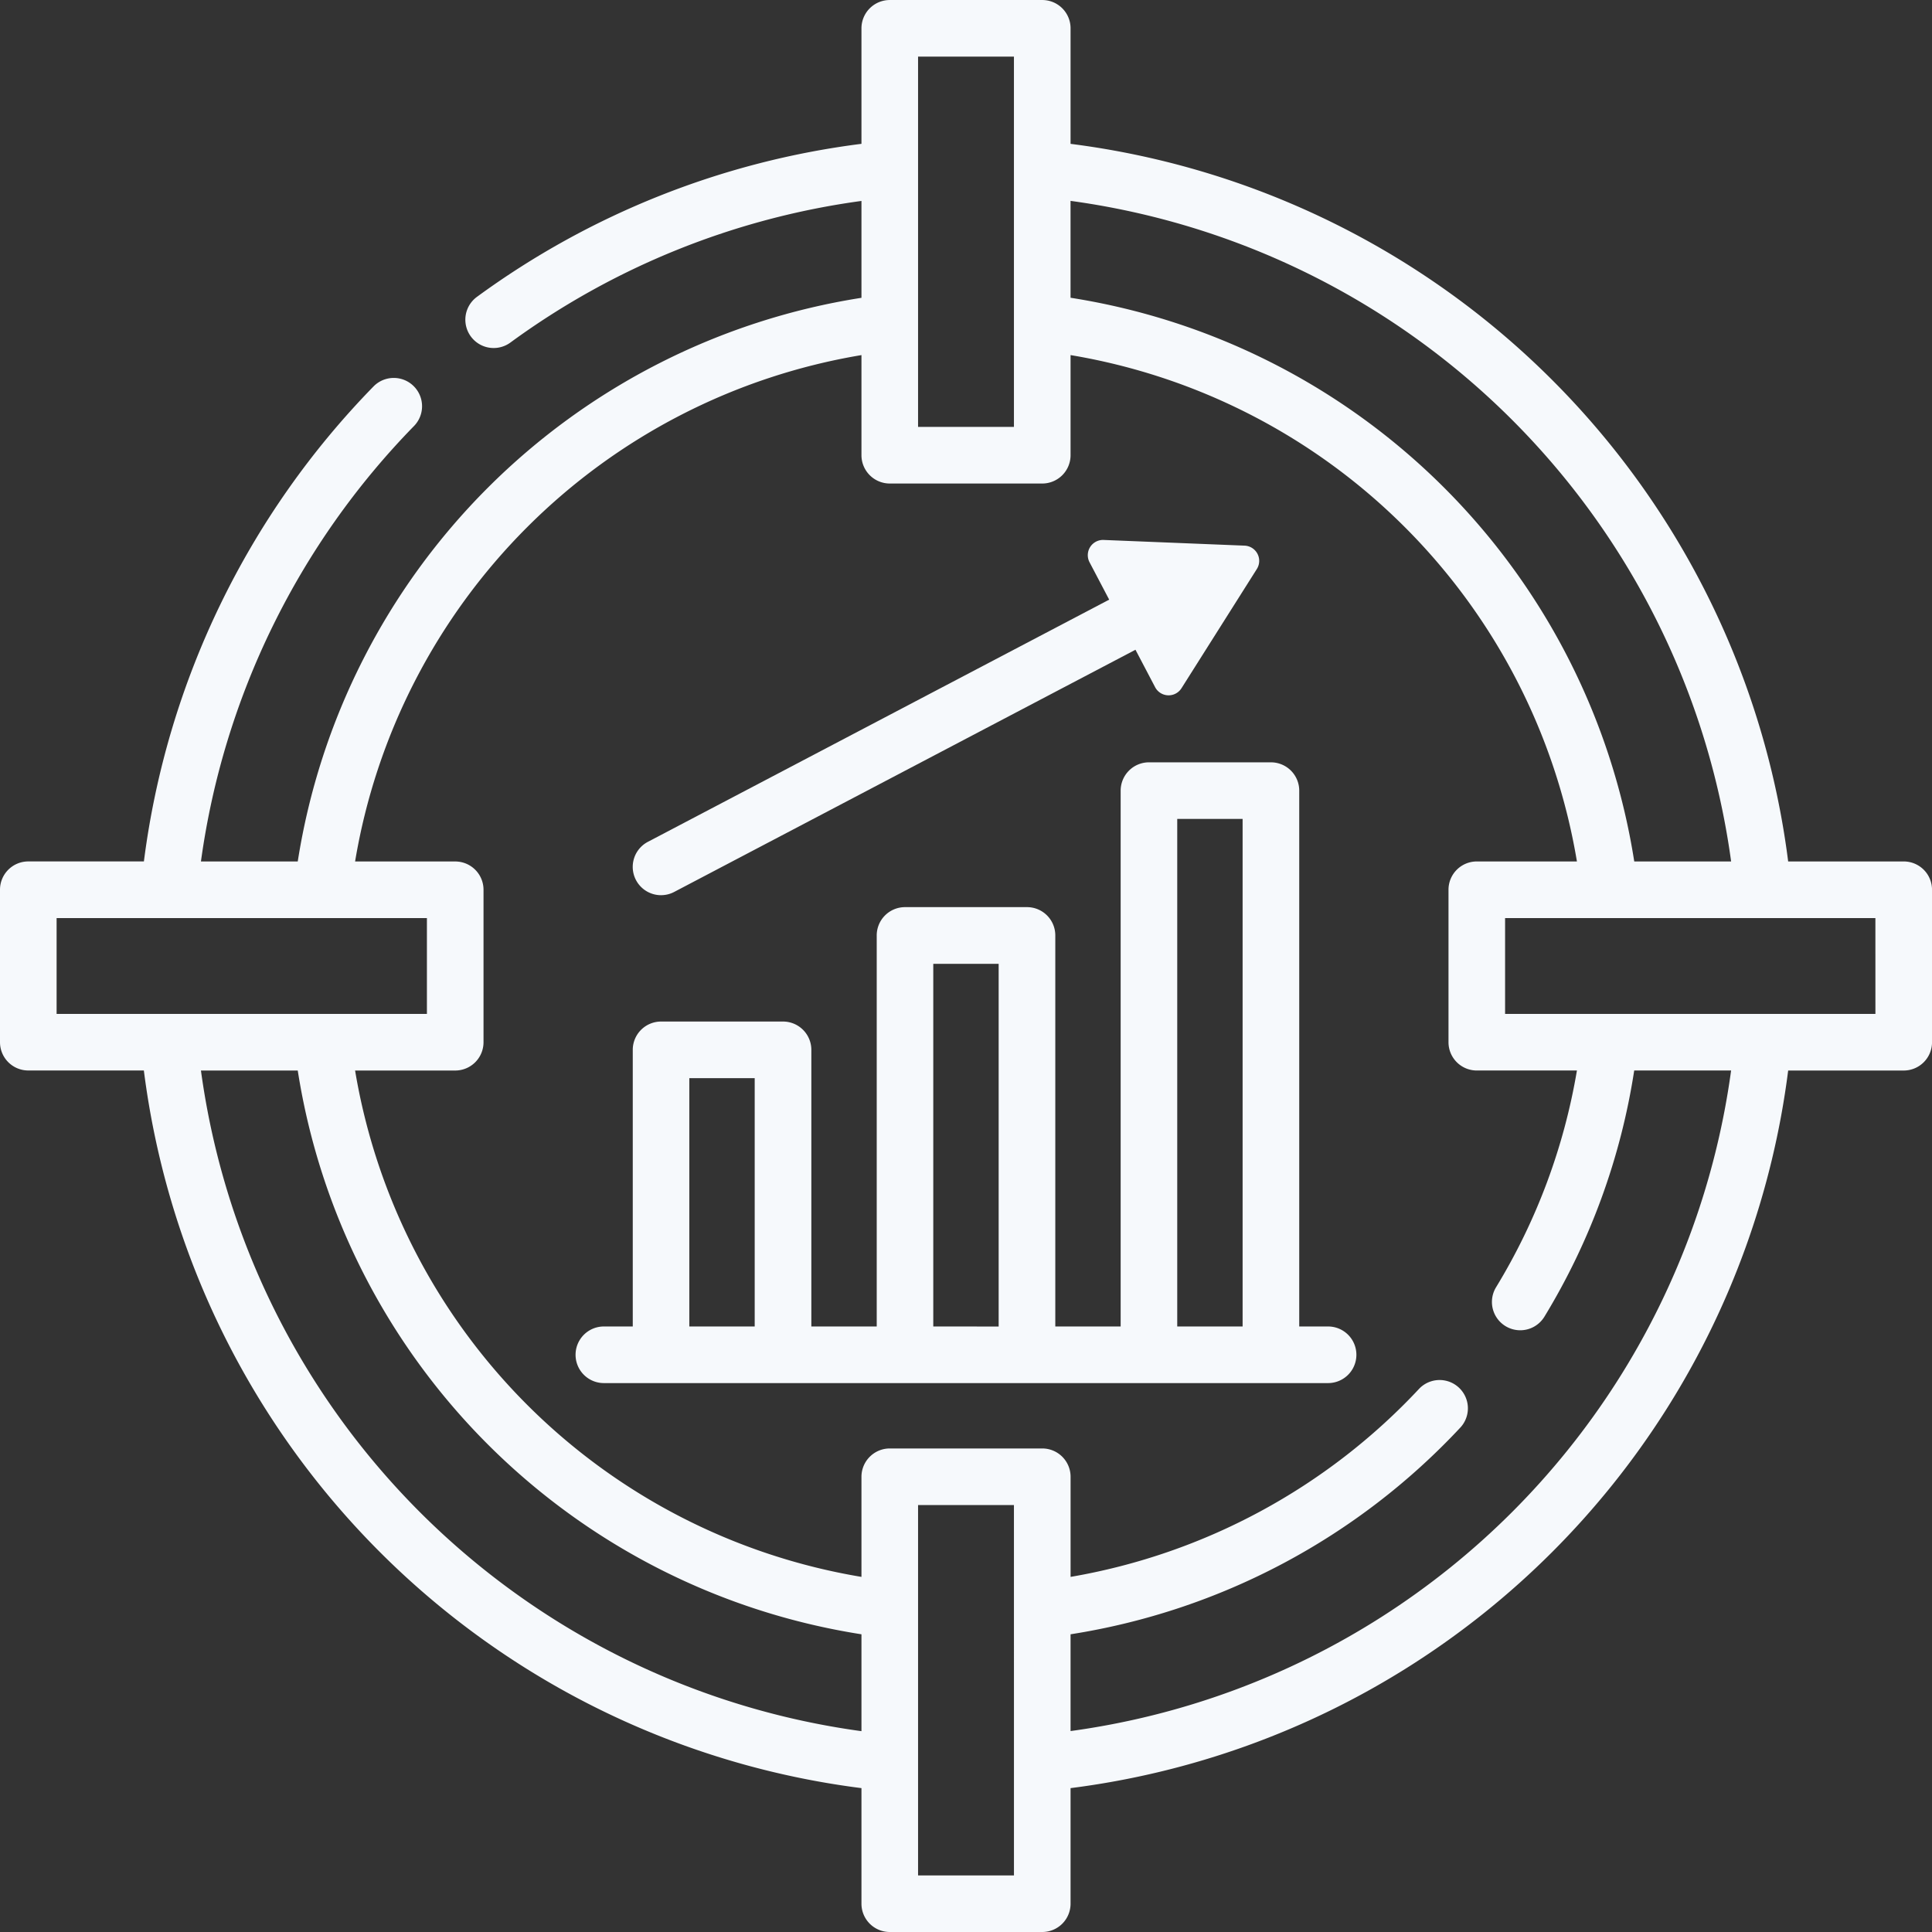
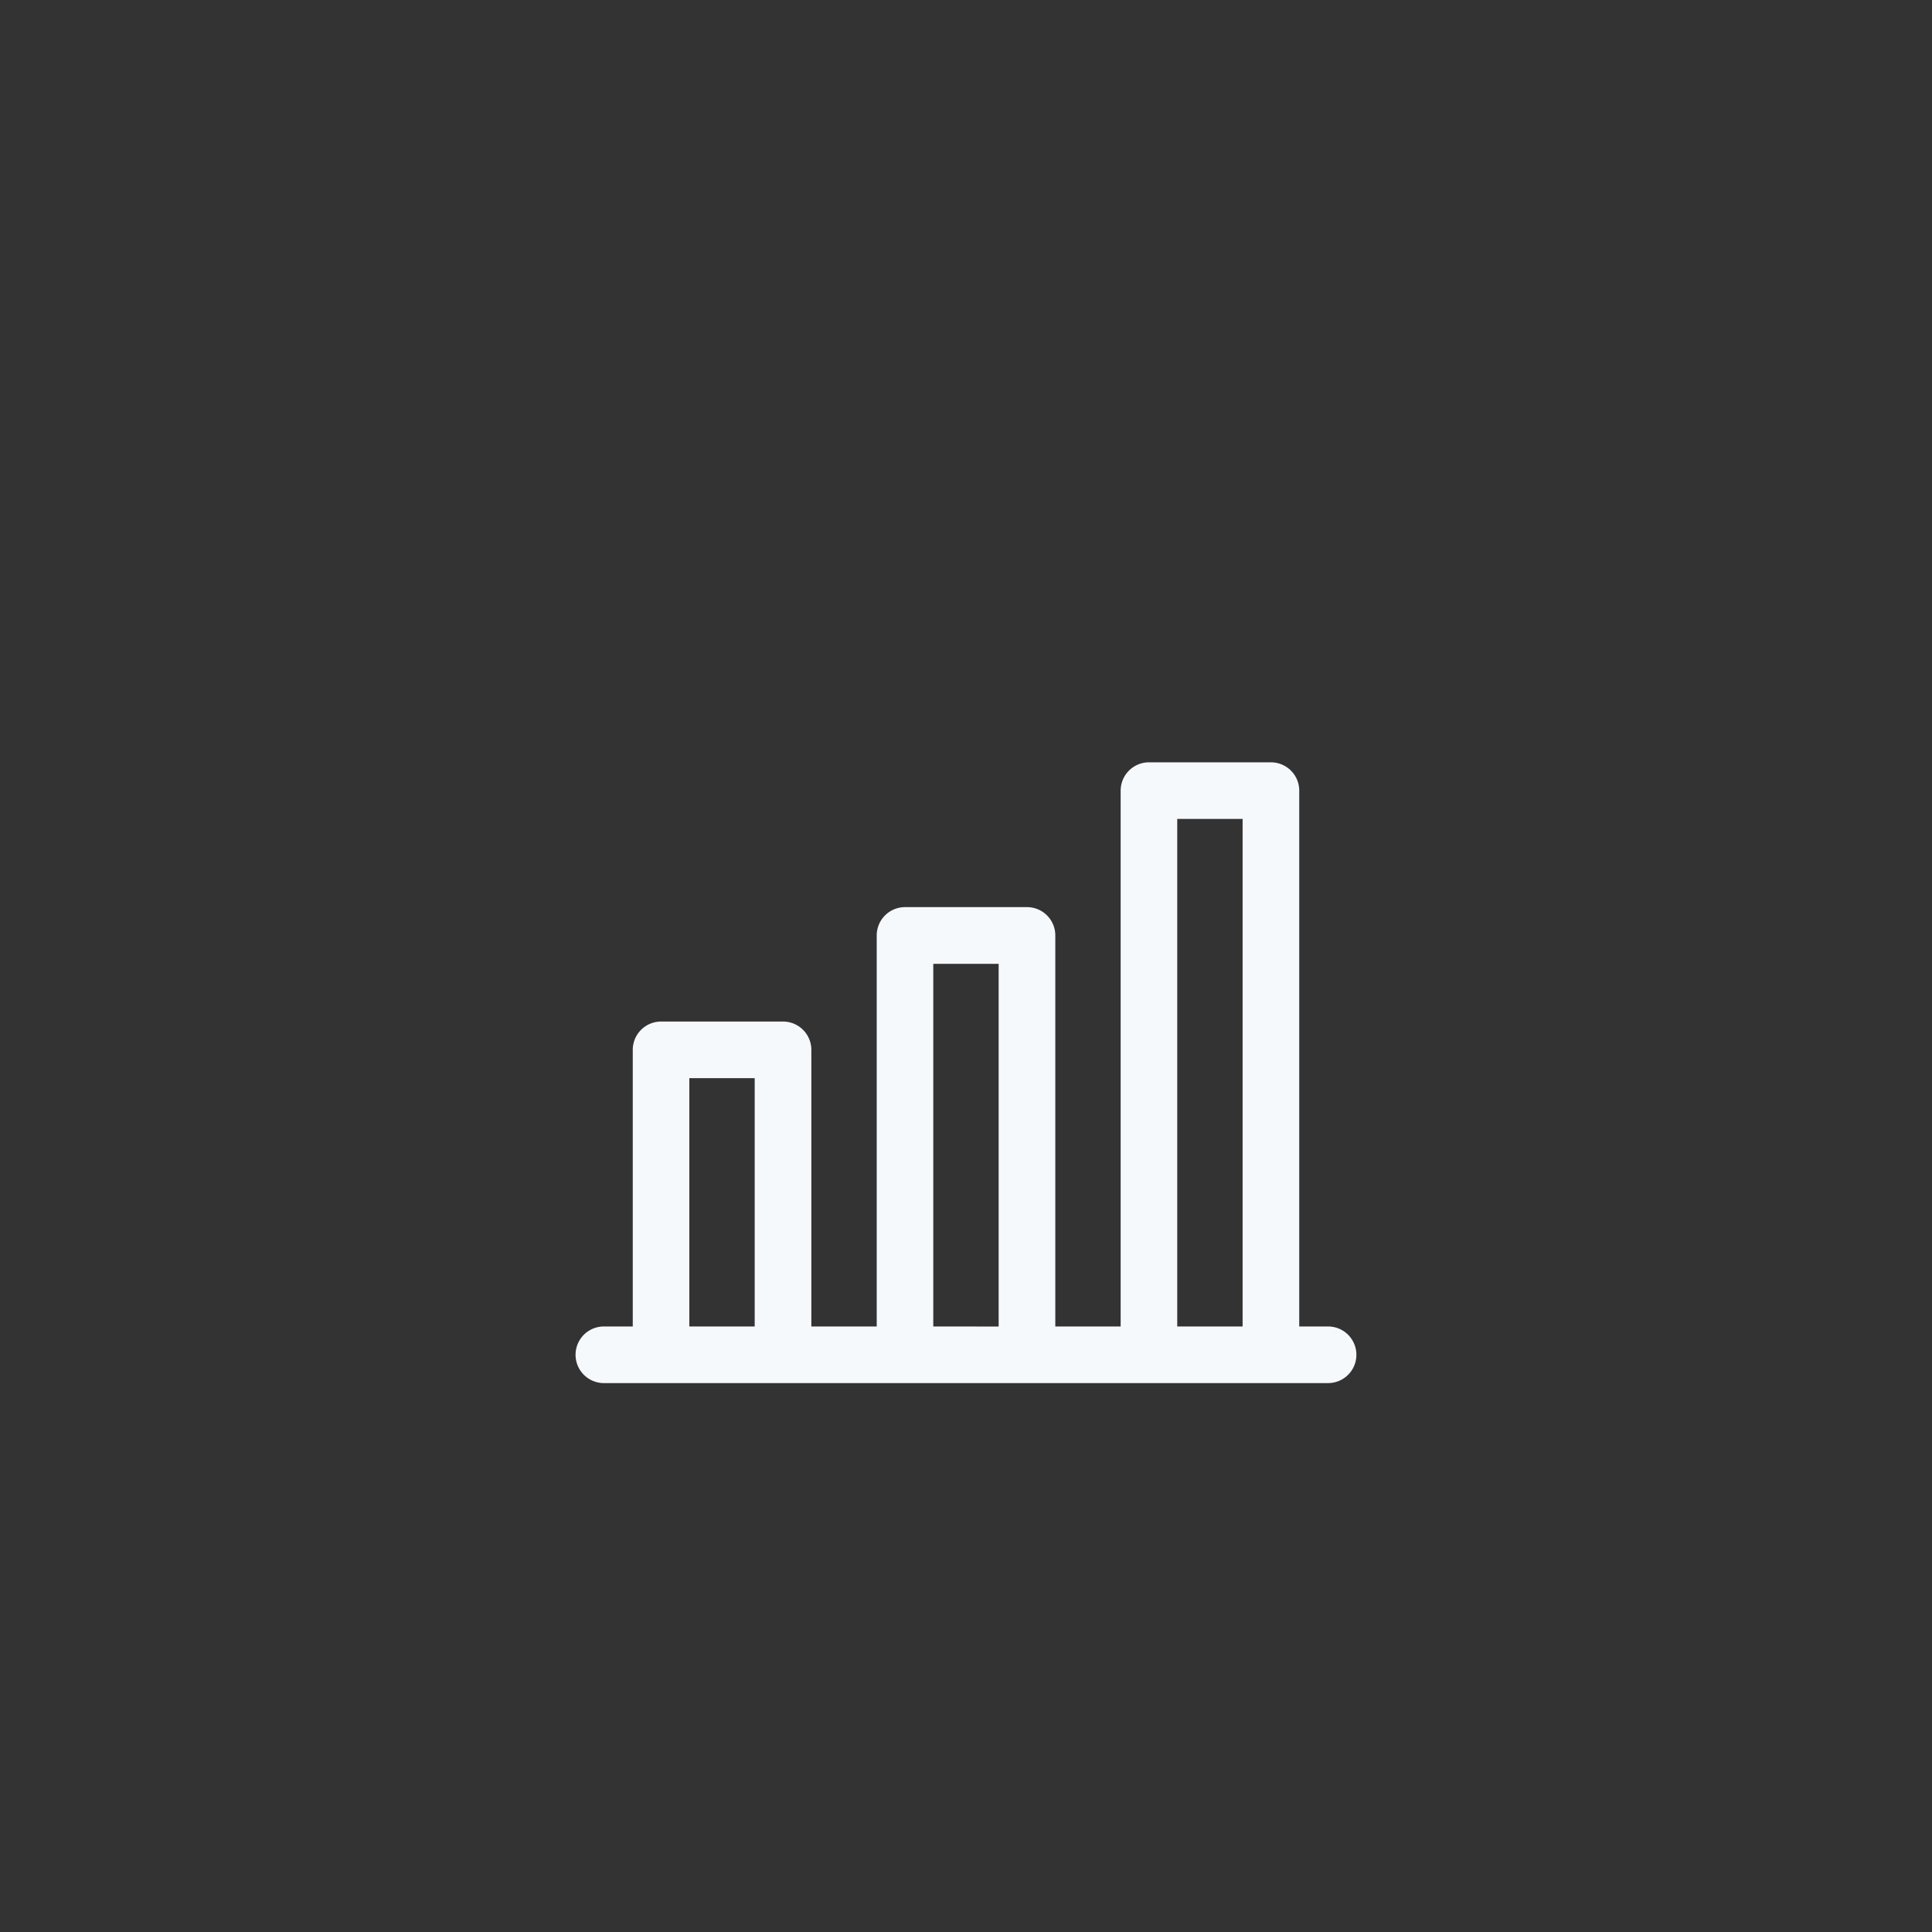
<svg xmlns="http://www.w3.org/2000/svg" width="91.406" height="91.407" viewBox="0 0 91.406 91.407">
  <rect x="0" y="0" width="91.406" height="91.407" fill="#333333" stroke="none" />
  <defs>
    <style>.a{fill:#f6f9fc;}</style>
  </defs>
-   <path class="a" d="M94.081,633.036H88.614a39.194,39.194,0,0,0-33.951-33.951v-5.467a1.338,1.338,0,0,0-1.34-1.338H46.11a1.34,1.34,0,0,0-1.34,1.338v5.466a39.1,39.1,0,0,0-18.192,7.24,1.339,1.339,0,1,0,1.582,2.162,36.429,36.429,0,0,1,16.61-6.7v4.583A32.008,32.008,0,0,0,18.1,633.036H13.52a36.6,36.6,0,0,1,10.079-20.6,1.339,1.339,0,0,0-1.914-1.874,39.286,39.286,0,0,0-10.864,22.473H5.353a1.338,1.338,0,0,0-1.34,1.338v7.214a1.338,1.338,0,0,0,1.34,1.338h5.466A39.193,39.193,0,0,0,44.77,676.878v5.467a1.34,1.34,0,0,0,1.34,1.34h7.213a1.339,1.339,0,0,0,1.34-1.34v-5.467a39.19,39.19,0,0,0,33.951-33.951h5.468a1.338,1.338,0,0,0,1.338-1.338v-7.214A1.338,1.338,0,0,0,94.081,633.036Zm-8.167,0H81.332a32.013,32.013,0,0,0-26.67-26.67v-4.583A36.516,36.516,0,0,1,85.915,633.036ZM47.448,594.957h4.536v17.52H47.448ZM6.691,635.714h17.52v4.534H6.691Zm6.829,7.213H18.1A32,32,0,0,0,44.77,669.6v4.583A36.514,36.514,0,0,1,13.52,642.927Zm38.465,38.081H47.448V663.486h4.536Zm2.678-6.829V669.6a32,32,0,0,0,18.459-9.8,1.339,1.339,0,0,0-1.958-1.826,29.336,29.336,0,0,1-16.5,8.91v-4.736a1.34,1.34,0,0,0-1.34-1.34H46.11a1.341,1.341,0,0,0-1.34,1.34v4.736a29.152,29.152,0,0,1-23.957-23.957h4.738a1.338,1.338,0,0,0,1.338-1.338v-7.214a1.338,1.338,0,0,0-1.338-1.338H20.813A29.152,29.152,0,0,1,44.77,609.079v4.736a1.341,1.341,0,0,0,1.34,1.34h7.213a1.34,1.34,0,0,0,1.34-1.34v-4.736A29.152,29.152,0,0,1,78.62,633.036H73.882a1.338,1.338,0,0,0-1.338,1.338v7.214a1.338,1.338,0,0,0,1.338,1.338H78.62a28.938,28.938,0,0,1-3.826,10.255,1.339,1.339,0,0,0,2.288,1.392,31.612,31.612,0,0,0,4.248-11.647h4.584a36.516,36.516,0,0,1-31.252,31.252Zm38.079-33.93H75.221v-4.534h17.52Z" transform="translate(-4.013 -592.279)" />
-   <path class="a" d="M20.947,622.392a1.325,1.325,0,0,0,.622-.154l21.822-11.457.929,1.77a.721.721,0,0,0,1.248.05l3.565-5.64a.721.721,0,0,0-.582-1.106l-6.665-.269a.721.721,0,0,0-.668,1.056l.929,1.768L20.323,619.868a1.339,1.339,0,0,0,.624,2.525Z" transform="translate(10.33 -580.04)" />
  <path class="a" d="M53.8,637.757H52.435V612.406a1.34,1.34,0,0,0-1.338-1.34H45.326a1.341,1.341,0,0,0-1.34,1.34v25.351H40.894v-18.5a1.338,1.338,0,0,0-1.338-1.34H33.785a1.339,1.339,0,0,0-1.34,1.34v18.5H29.352V624.67a1.34,1.34,0,0,0-1.338-1.34H22.243a1.34,1.34,0,0,0-1.34,1.34v13.087H19.536a1.339,1.339,0,0,0,0,2.678H53.8a1.339,1.339,0,0,0,0-2.678Zm-30.221,0V626.008h3.093v11.749Zm11.542,0V620.6h3.093v17.159Zm11.542,0V613.744h3.093v24.013Z" transform="translate(9.034 -574.999)" />
</svg>